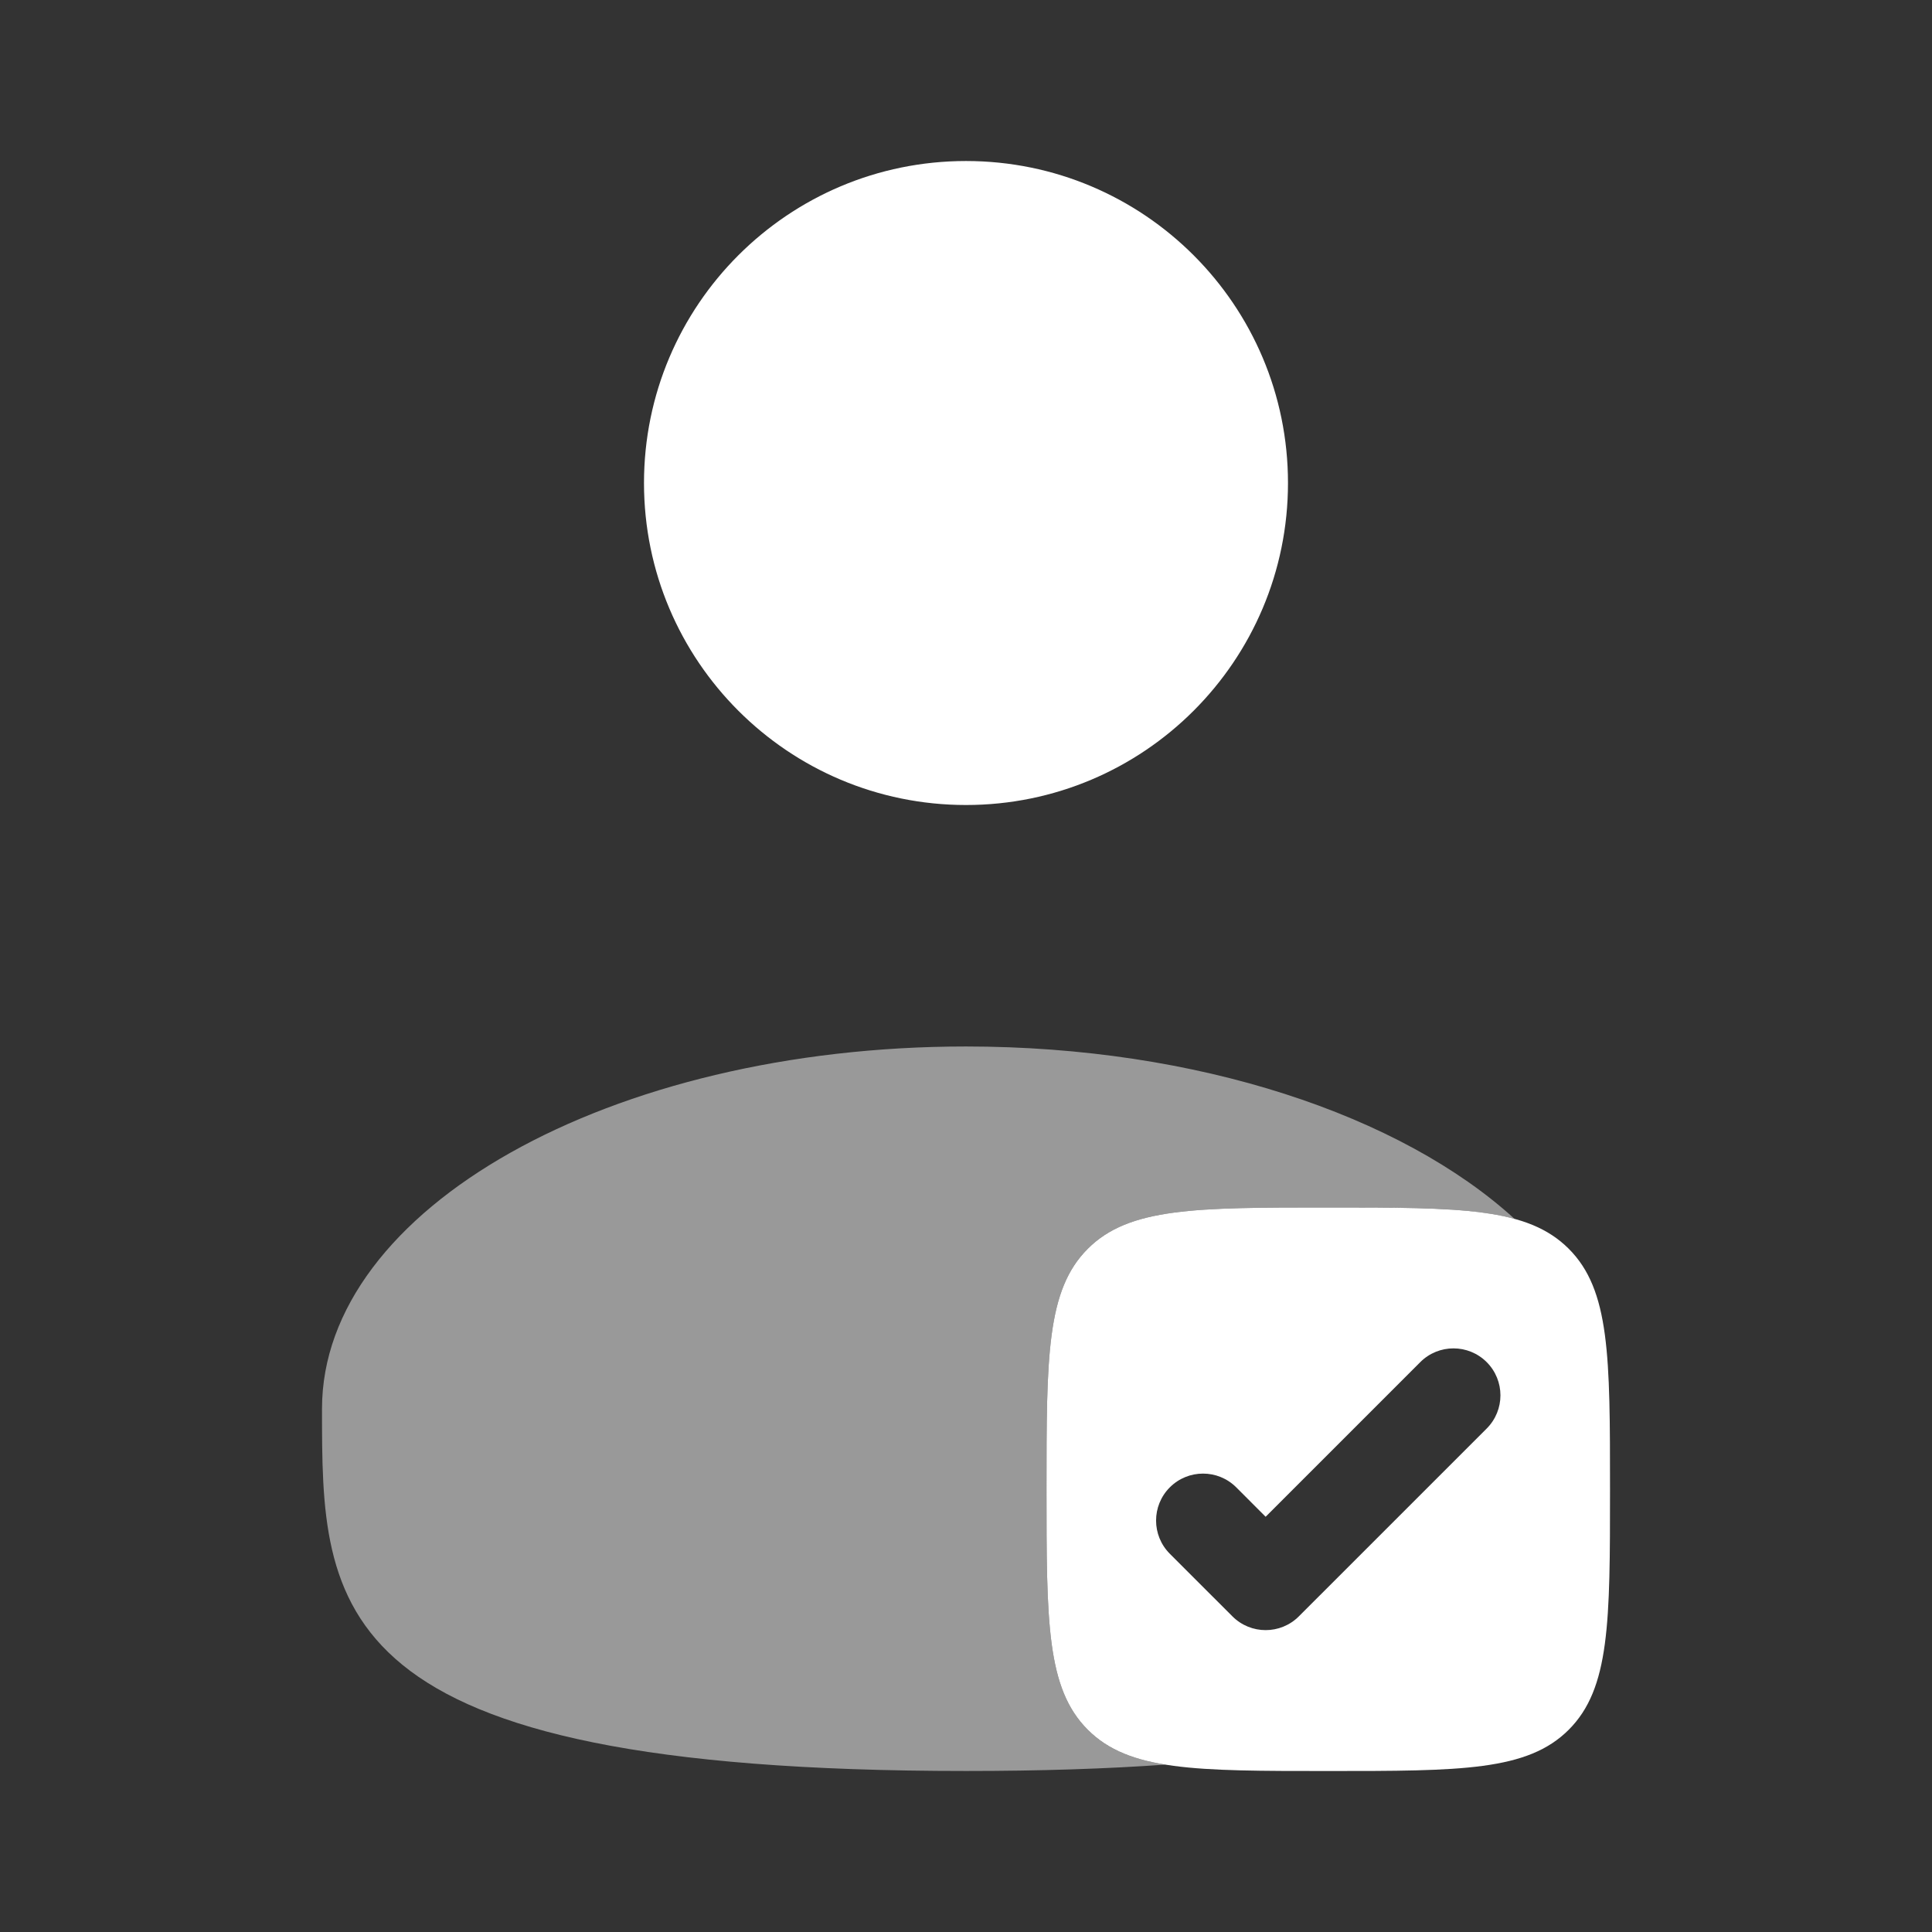
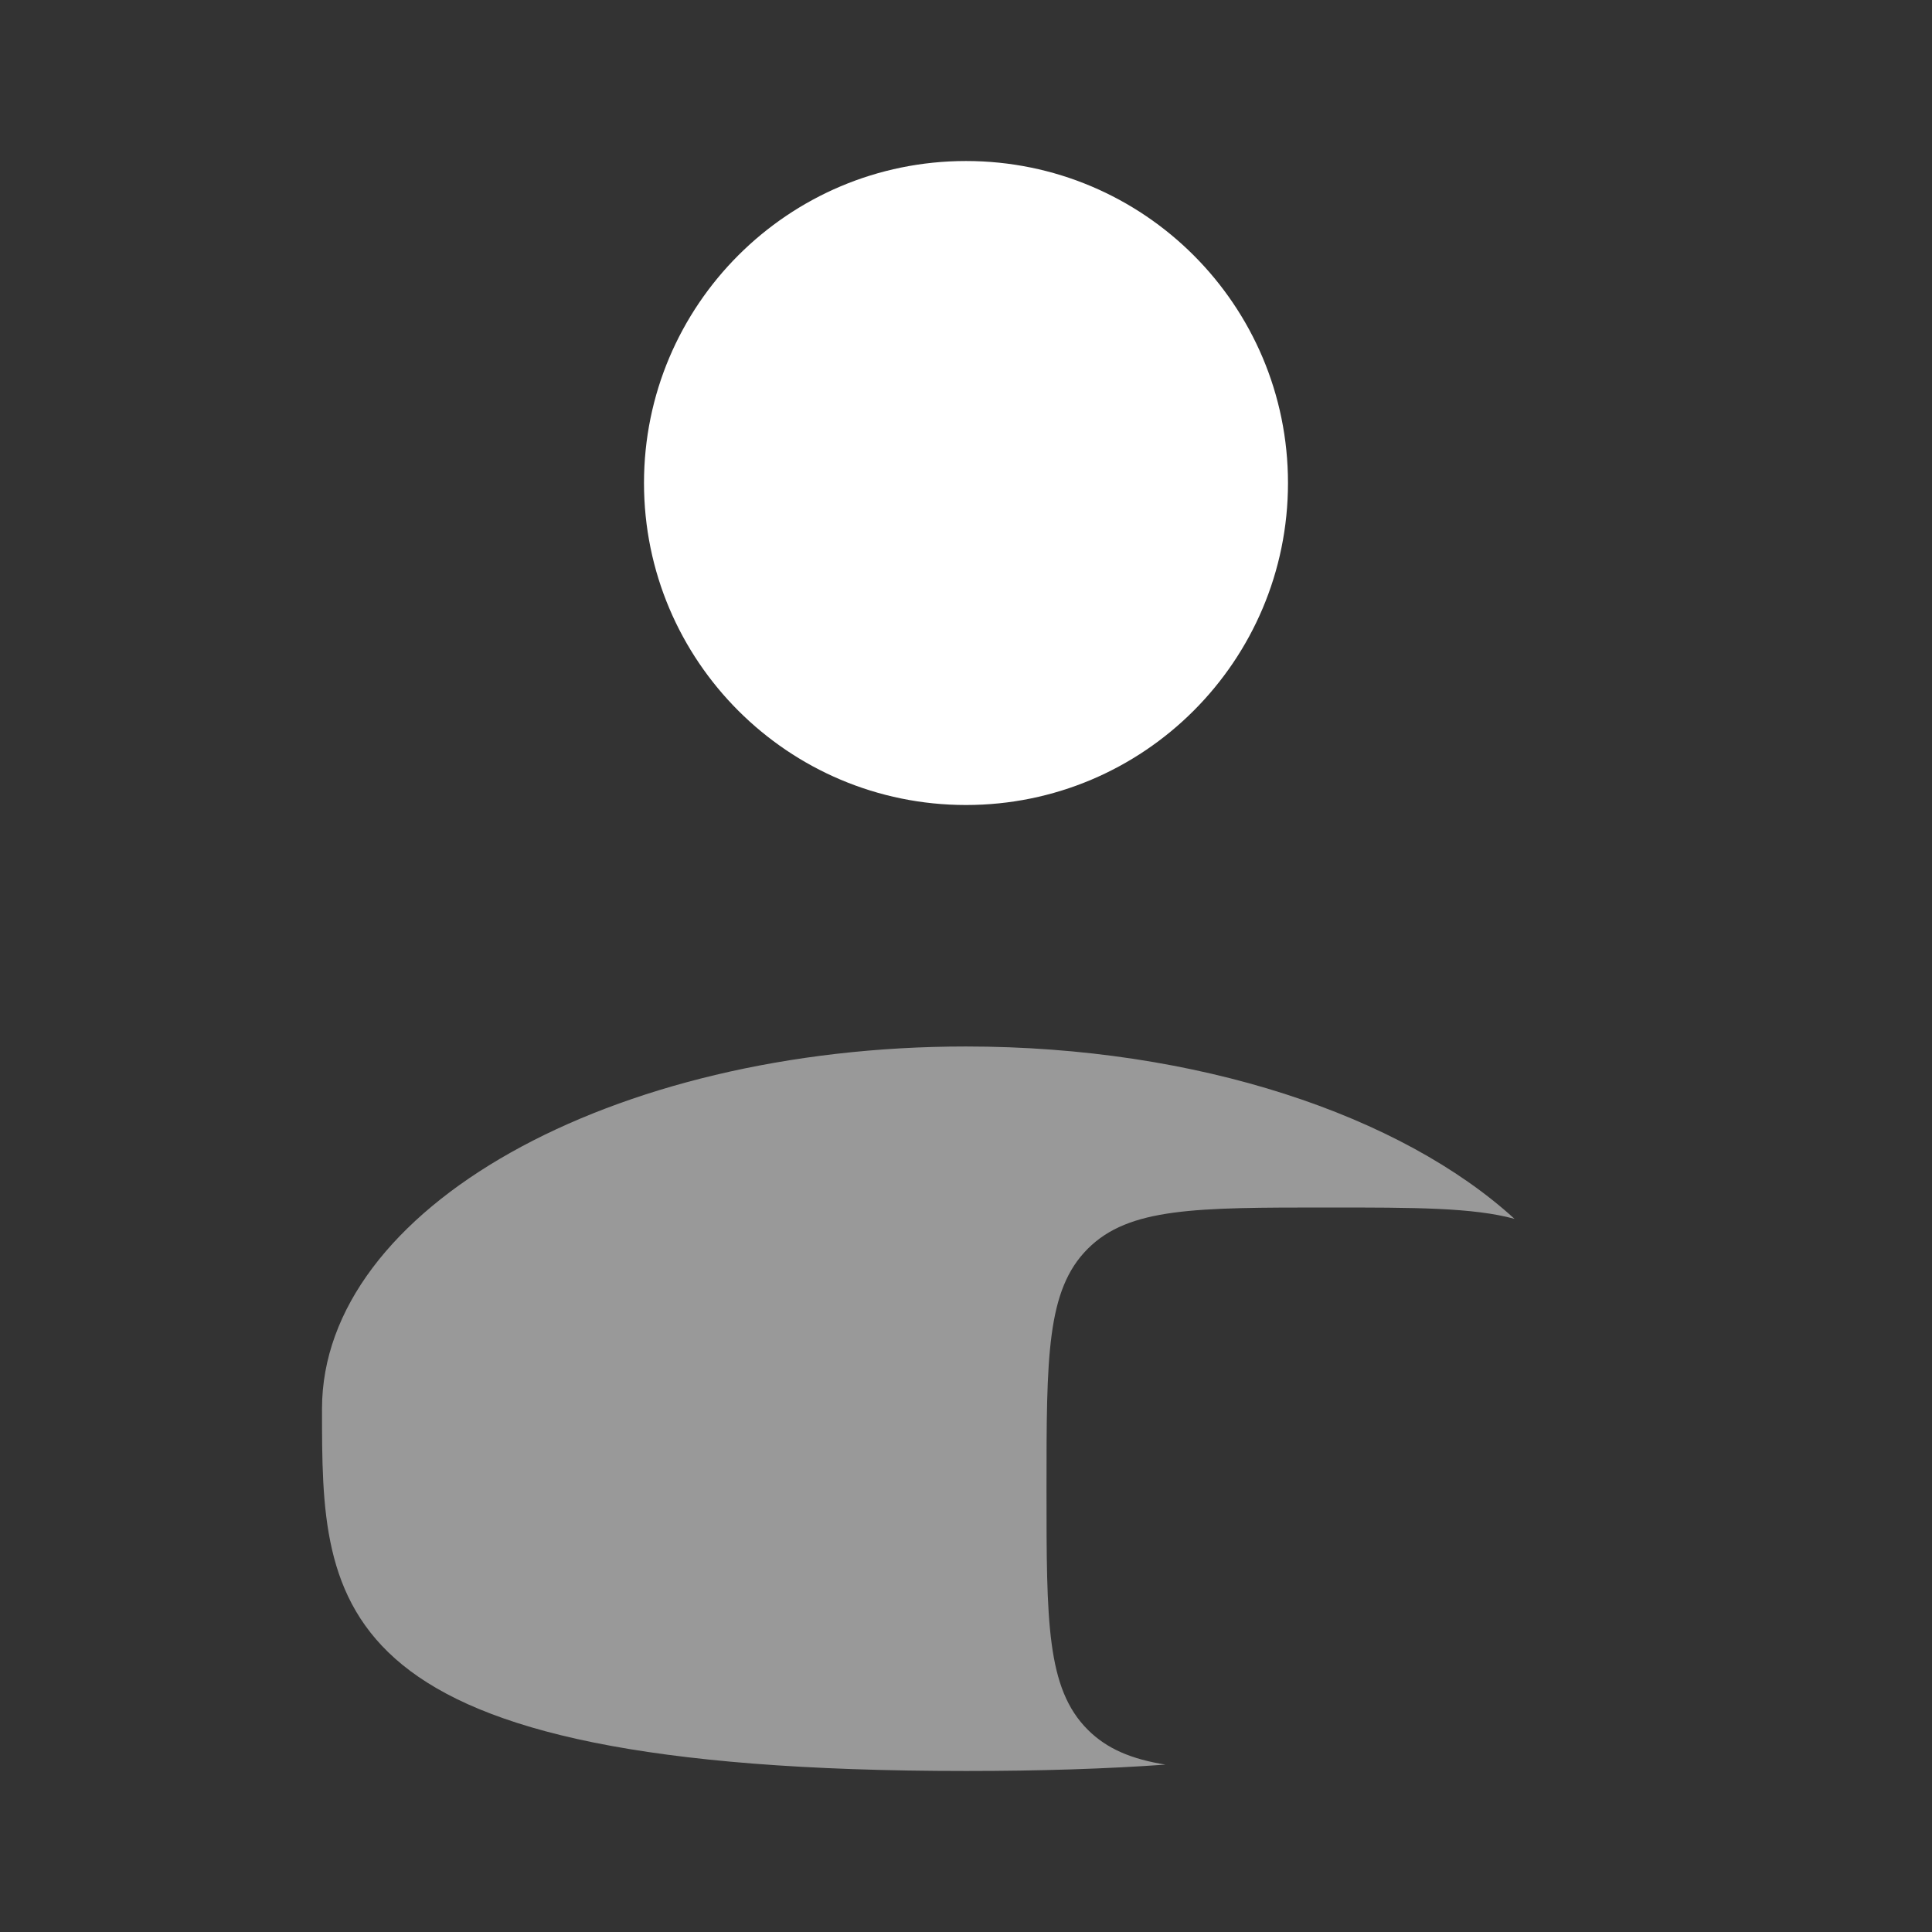
<svg xmlns="http://www.w3.org/2000/svg" width="97" height="97" viewBox="0 0 97 97" fill="none">
  <rect x="0" y="0" width="97" height="97" fill="#333333" stroke="none" />
  <path d="M64.666 24.25C64.666 33.179 57.428 40.417 48.5 40.417C39.571 40.417 32.333 33.179 32.333 24.25C32.333 15.322 39.571 8.084 48.5 8.084C57.428 8.084 64.666 15.322 64.666 24.25Z" fill="white" />
-   <path fill-rule="evenodd" clip-rule="evenodd" d="M66.688 88.917C60.019 88.917 56.685 88.917 54.614 86.845C52.542 84.773 52.542 81.439 52.542 74.771C52.542 68.102 52.542 64.768 54.614 62.697C56.685 60.625 60.019 60.625 66.688 60.625C73.356 60.625 76.69 60.625 78.762 62.697C80.834 64.768 80.834 68.102 80.834 74.771C80.834 81.439 80.834 84.773 78.762 86.845C76.69 88.917 73.356 88.917 66.688 88.917ZM74.642 71.723C75.563 70.802 75.563 69.309 74.642 68.388C73.721 67.468 72.228 67.468 71.308 68.388L63.544 76.152L62.068 74.675C61.147 73.755 59.654 73.755 58.734 74.675C57.813 75.596 57.813 77.089 58.734 78.01L61.877 81.153C62.798 82.074 64.291 82.074 65.211 81.153L74.642 71.723Z" fill="white" />
  <path opacity="0.5" d="M58.513 88.596C55.578 88.806 52.258 88.916 48.5 88.916C16.167 88.916 16.167 80.774 16.167 70.729C16.167 60.684 30.643 52.541 48.5 52.541C60.143 52.541 70.348 56.003 76.041 61.196C73.955 60.625 71.027 60.625 66.688 60.625C60.019 60.625 56.685 60.625 54.614 62.696C52.542 64.768 52.542 68.102 52.542 74.771C52.542 81.439 52.542 84.773 54.614 86.845C55.574 87.805 56.805 88.32 58.513 88.596Z" fill="white" />
</svg>